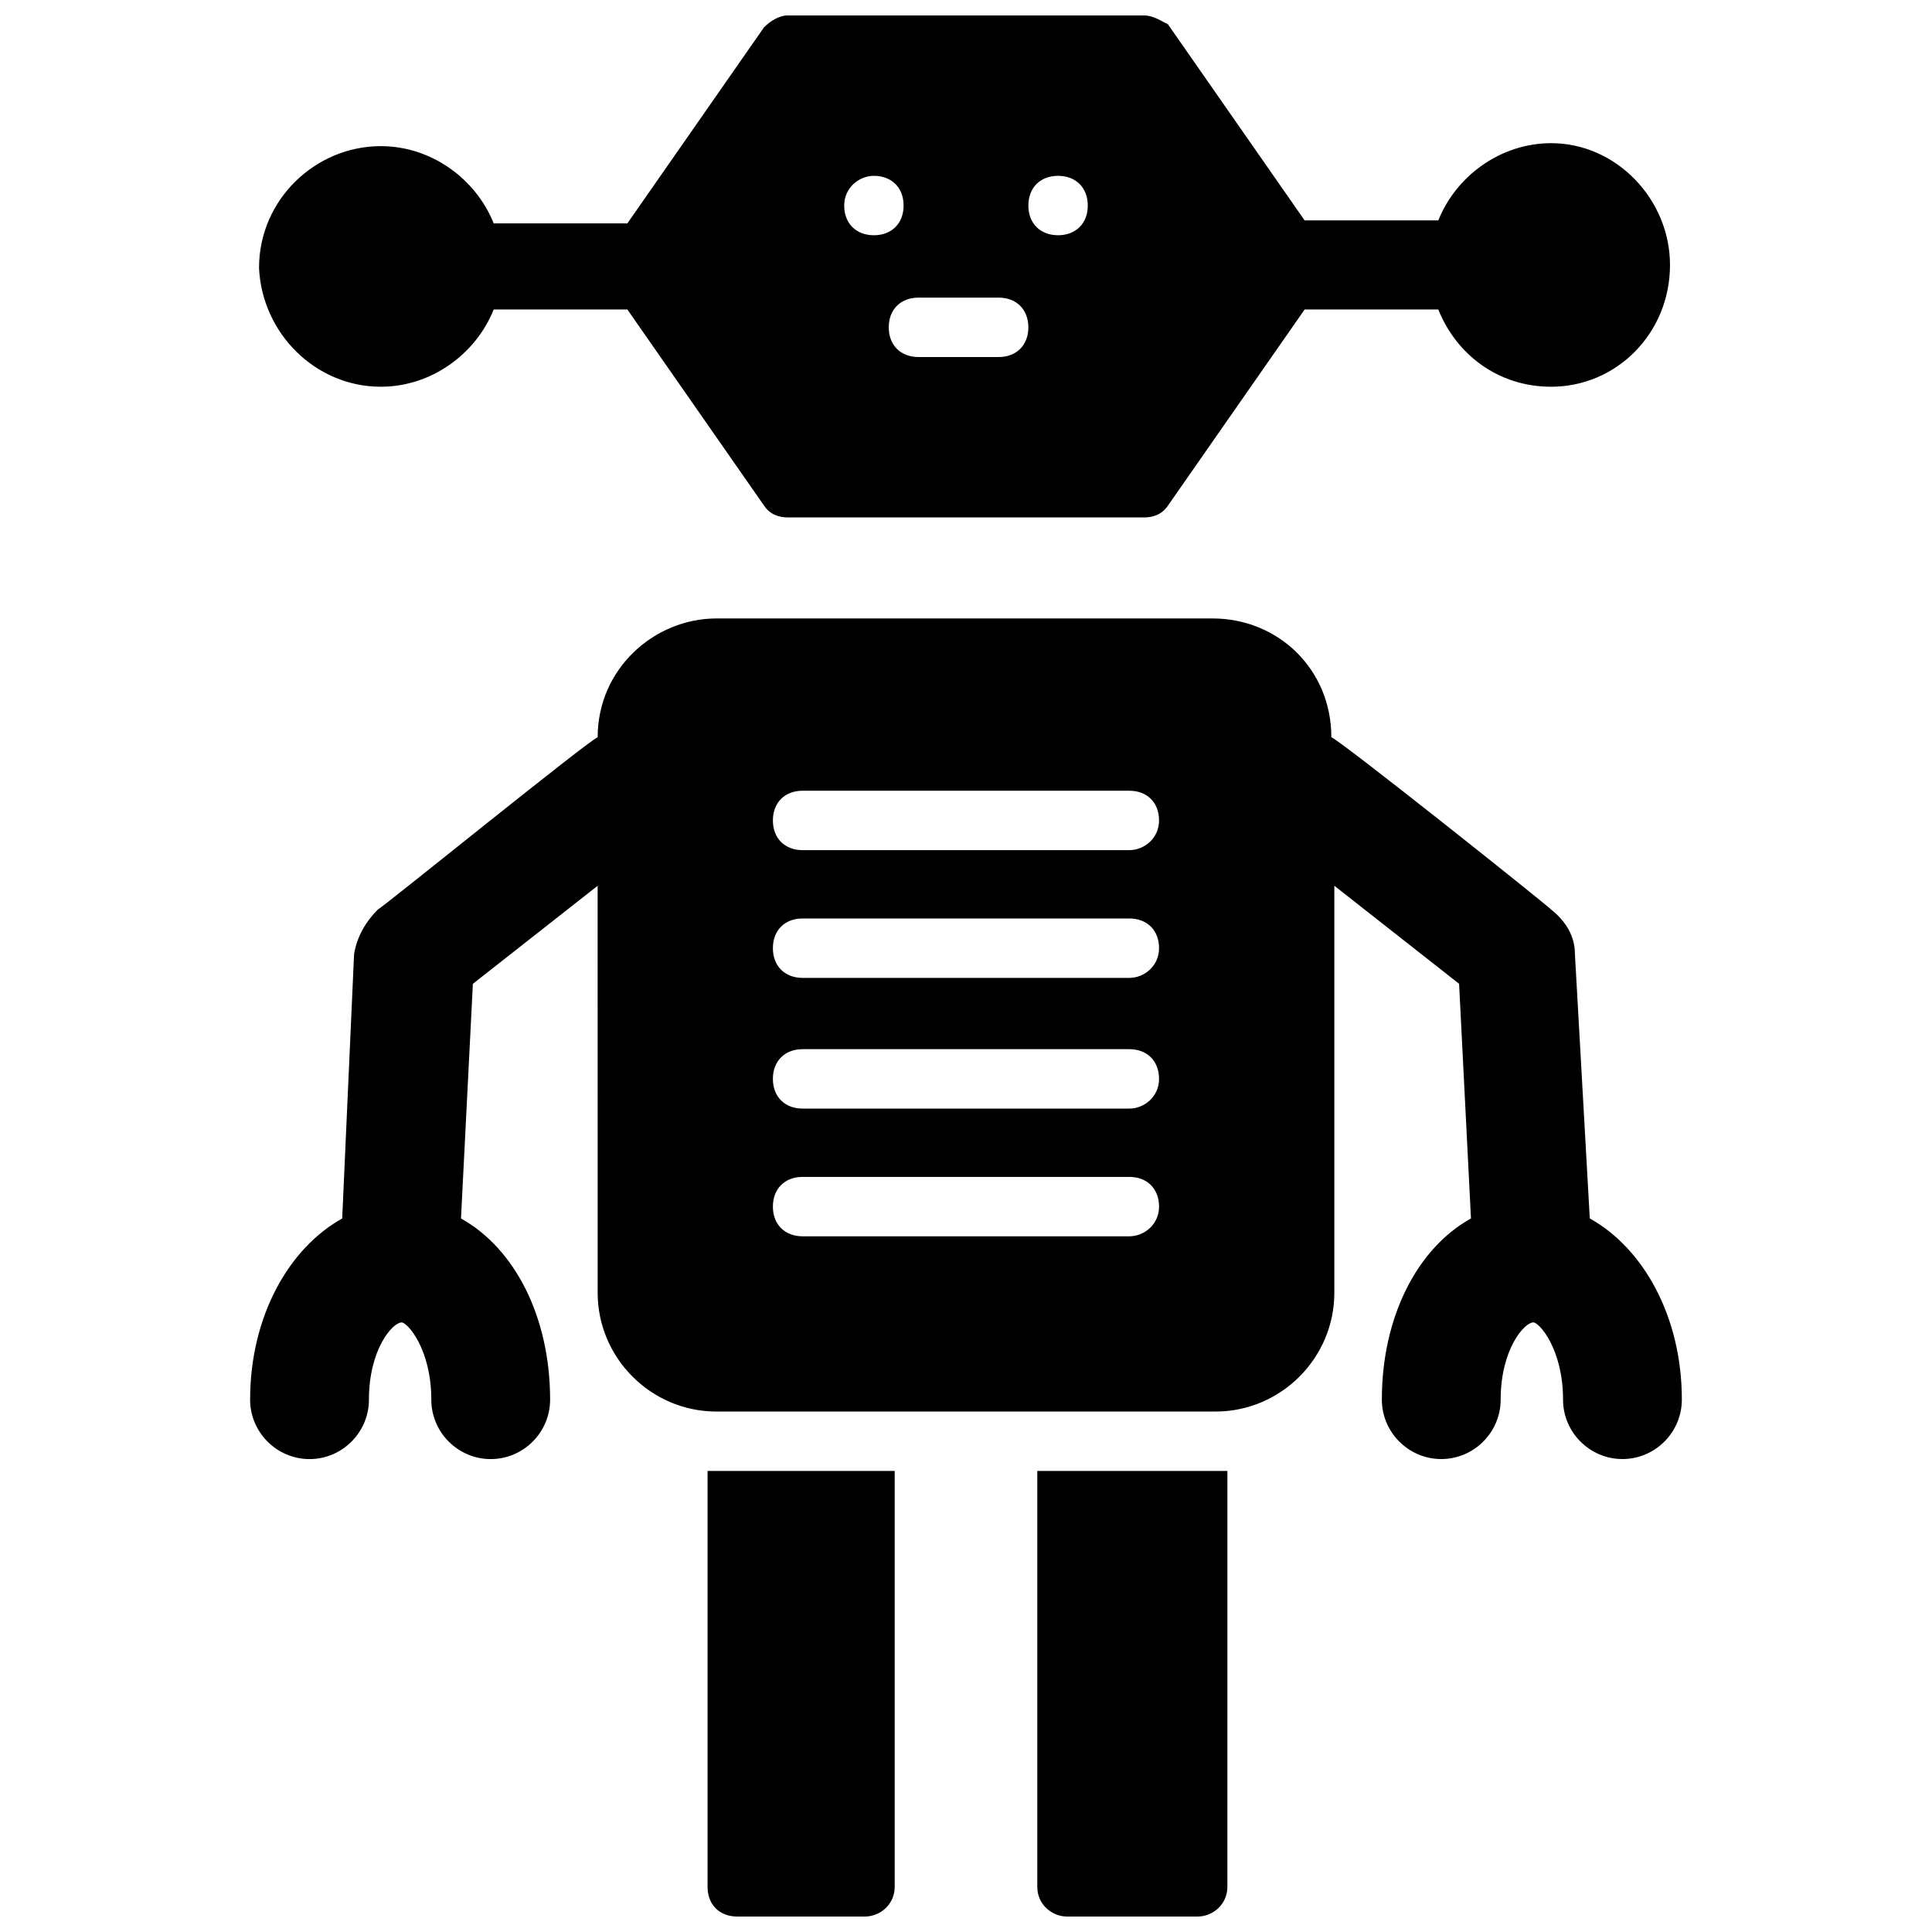
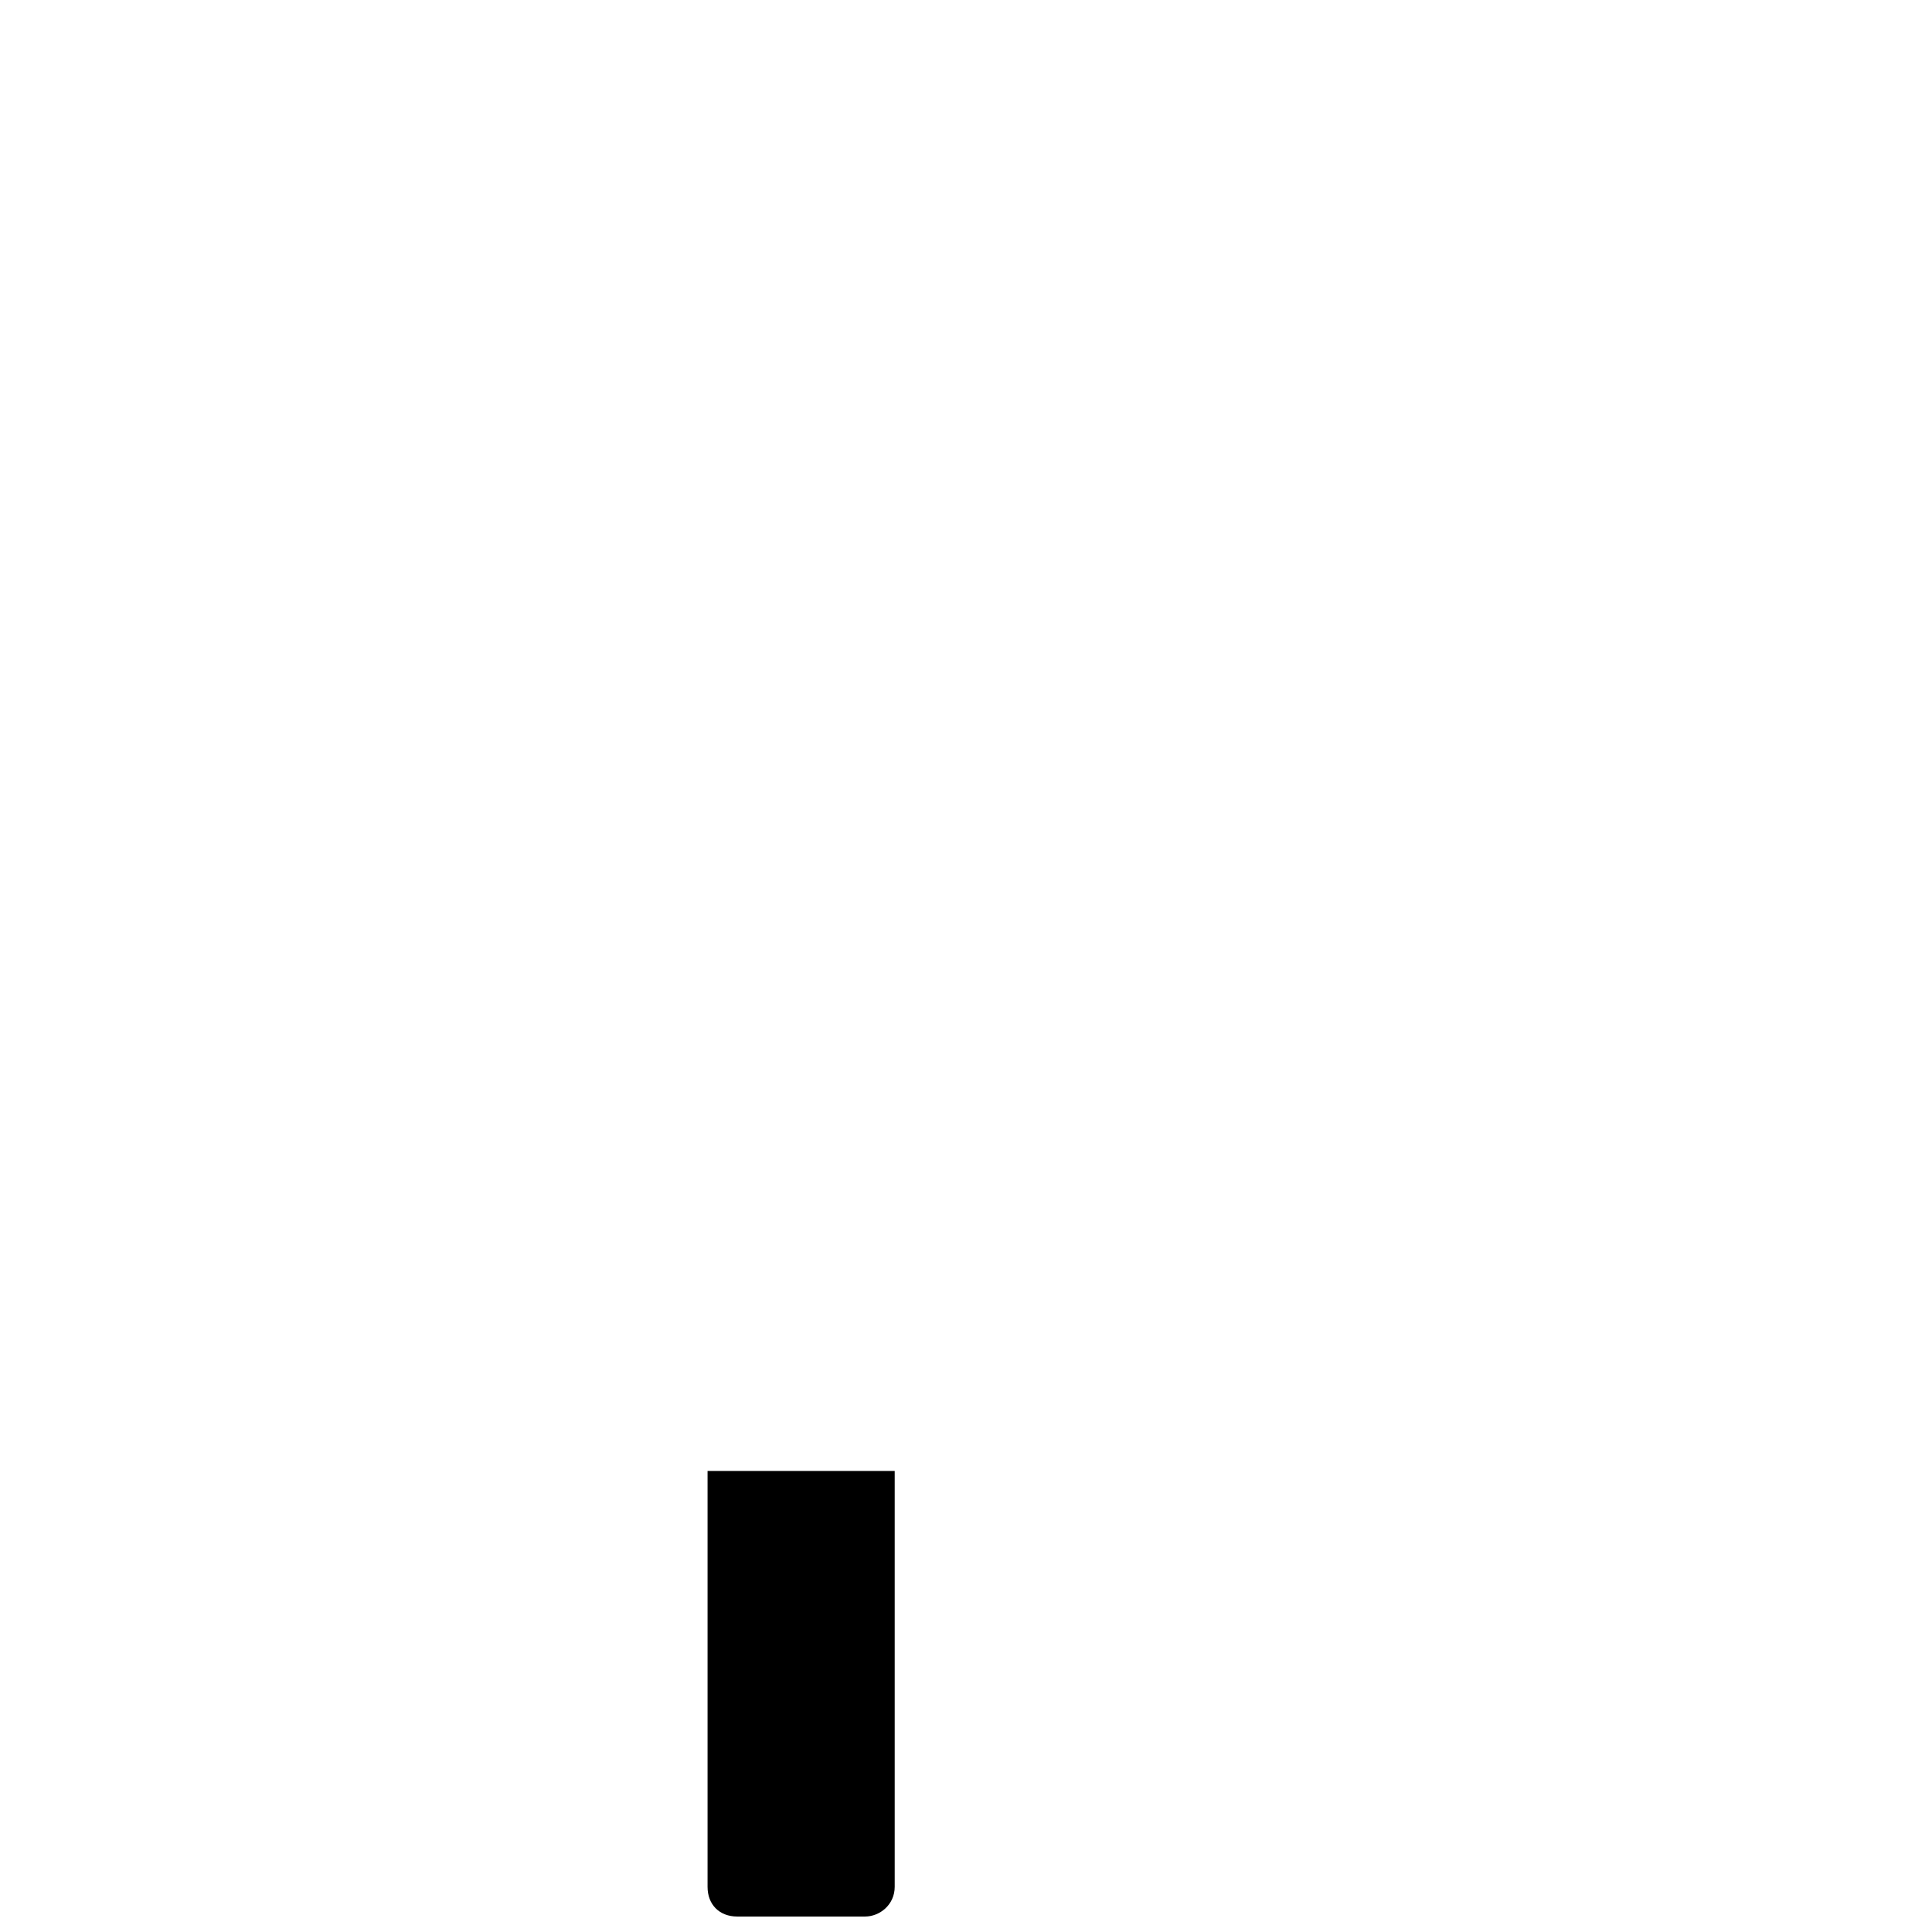
<svg xmlns="http://www.w3.org/2000/svg" width="800px" height="800px" version="1.1" viewBox="144 144 512 512">
  <defs>
    <clipPath id="c">
      <path d="m331 533h51v118.9h-51z" />
    </clipPath>
    <clipPath id="b">
-       <path d="m418 533h52v118.9h-52z" />
-     </clipPath>
+       </clipPath>
    <clipPath id="a">
      <path d="m212 148.09h375v133.91h-375z" />
    </clipPath>
  </defs>
  <g clip-path="url(#c)">
    <path d="m331.51 533.82v110.21c0 4.723 3.148 7.871 7.871 7.871h33.852c3.938 0 7.871-3.148 7.871-7.871v-110.21h-47.23-2.363z" />
  </g>
  <g clip-path="url(#b)">
-     <path d="m418.89 533.82v110.21c0 4.723 3.938 7.871 7.871 7.871h34.637c3.938 0 7.871-3.148 7.871-7.871l0.004-110.21h-2.363z" />
-   </g>
-   <path d="m565.31 466.91-3.938-70.062c0-4.723-2.363-8.66-6.297-11.809-1.574-1.574-55.891-44.871-58.254-45.656 0-18.105-14.168-31.488-31.488-31.488h-131.46c-16.531 0-31.488 13.383-31.488 31.488-2.363 0.789-56.68 44.871-58.254 45.656-3.148 3.148-5.512 7.086-6.297 11.809l-3.148 70.062c-14.168 7.871-24.402 25.977-24.402 48.02 0 8.66 7.086 15.742 15.742 15.742 8.66 0 15.742-7.086 15.742-15.742 0-13.383 6.297-20.469 8.66-20.469 1.574 0 7.871 7.086 7.871 20.469 0 8.66 7.086 15.742 15.742 15.742 8.66 0 15.742-7.086 15.742-15.742 0-22.043-9.445-40.148-23.617-48.02l3.148-62.188 33.062-25.977 0.008 107.84c0 17.32 14.168 31.488 31.488 31.488h132.25c17.32 0 31.488-14.168 31.488-31.488v-107.85l33.062 25.977 3.148 62.188c-14.168 7.871-23.617 25.977-23.617 48.02 0 8.66 7.086 15.742 15.742 15.742 8.66 0 15.742-7.086 15.742-15.742 0-13.383 6.297-20.469 8.66-20.469 1.574 0 7.871 7.086 7.871 20.469 0 8.66 7.086 15.742 15.742 15.742 8.66 0 15.742-7.086 15.742-15.742 0.008-22.039-10.227-40.145-24.395-48.016zm-122.02 4.723h-86.594c-4.723 0-7.871-3.148-7.871-7.871 0-4.723 3.148-7.871 7.871-7.871h86.594c4.723 0 7.871 3.148 7.871 7.871 0.004 4.723-3.934 7.871-7.871 7.871zm0-33.848h-86.594c-4.723 0-7.871-3.148-7.871-7.871 0-4.723 3.148-7.871 7.871-7.871h86.594c4.723 0 7.871 3.148 7.871 7.871 0.004 4.723-3.934 7.871-7.871 7.871zm0-34.637h-86.594c-4.723 0-7.871-3.148-7.871-7.871s3.148-7.871 7.871-7.871h86.594c4.723 0 7.871 3.148 7.871 7.871 0.004 4.723-3.934 7.871-7.871 7.871zm0-33.852h-86.594c-4.723 0-7.871-3.148-7.871-7.871 0-4.723 3.148-7.871 7.871-7.871h86.594c4.723 0 7.871 3.148 7.871 7.871 0.004 4.723-3.934 7.871-7.871 7.871z" />
+     </g>
  <g clip-path="url(#a)">
-     <path d="m244.92 246.49c13.383 0 25.191-8.66 29.914-20.469h35.426l36.211 51.957c1.574 2.363 3.938 3.148 6.297 3.148h94.465c2.363 0 4.723-0.789 6.297-3.148l36.211-51.957h35.426c4.723 11.809 15.742 20.469 29.914 20.469 17.32 0 31.488-14.168 31.488-32.273 0-17.32-14.168-32.273-31.488-32.273-13.383 0-25.191 8.66-29.914 20.469h-35.426l-36.211-51.957c-1.574-0.789-3.934-2.363-6.297-2.363h-94.465c-2.363 0-4.723 1.574-6.297 3.148l-36.211 51.957h-35.426c-4.723-11.809-16.531-20.469-29.914-20.469-17.32 0-32.273 14.168-32.273 32.273 0.785 17.32 14.957 31.488 32.273 31.488zm179.48-55.891c4.723 0 7.871 3.148 7.871 7.871s-3.148 7.871-7.871 7.871-7.871-3.148-7.871-7.871 3.148-7.871 7.871-7.871zm-15.746 32.277c4.723 0 7.871 3.148 7.871 7.871s-3.148 7.871-7.871 7.871h-21.254c-4.723 0-7.871-3.148-7.871-7.871s3.148-7.871 7.871-7.871zm-33.062-32.277c4.723 0 7.871 3.148 7.871 7.871s-3.148 7.871-7.871 7.871-7.871-3.148-7.871-7.871 3.938-7.871 7.871-7.871z" />
-   </g>
+     </g>
</svg>